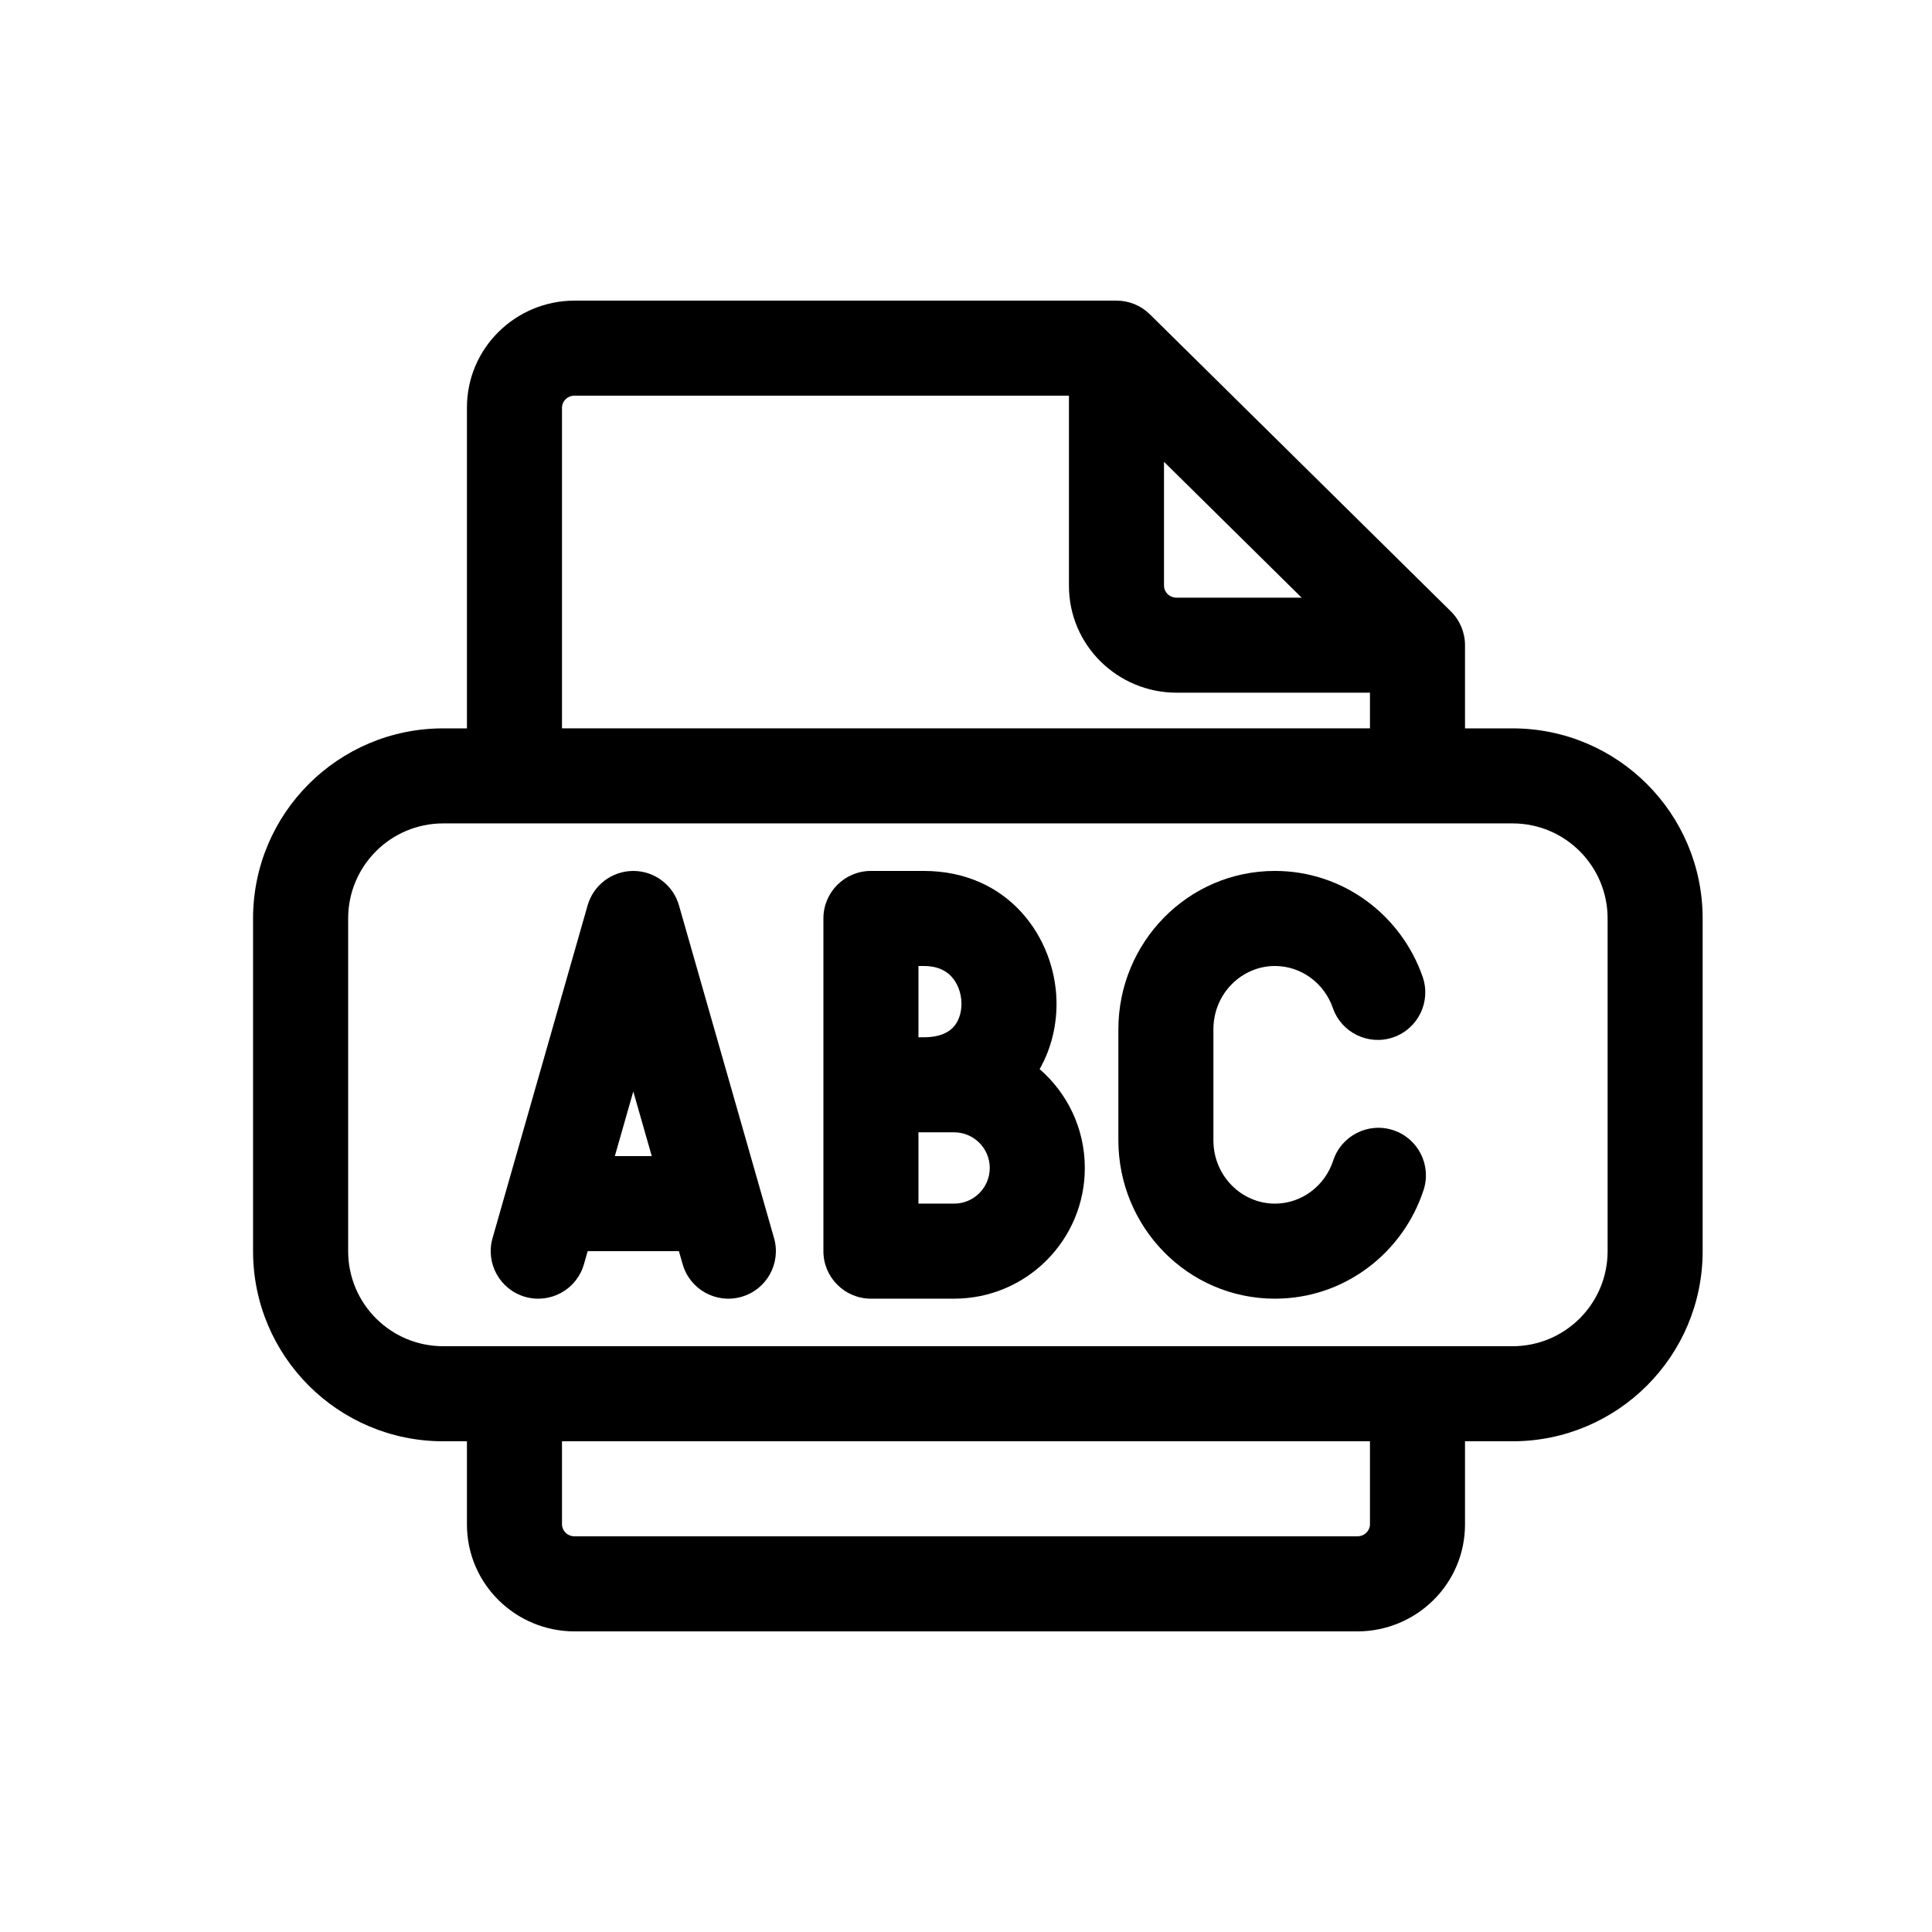
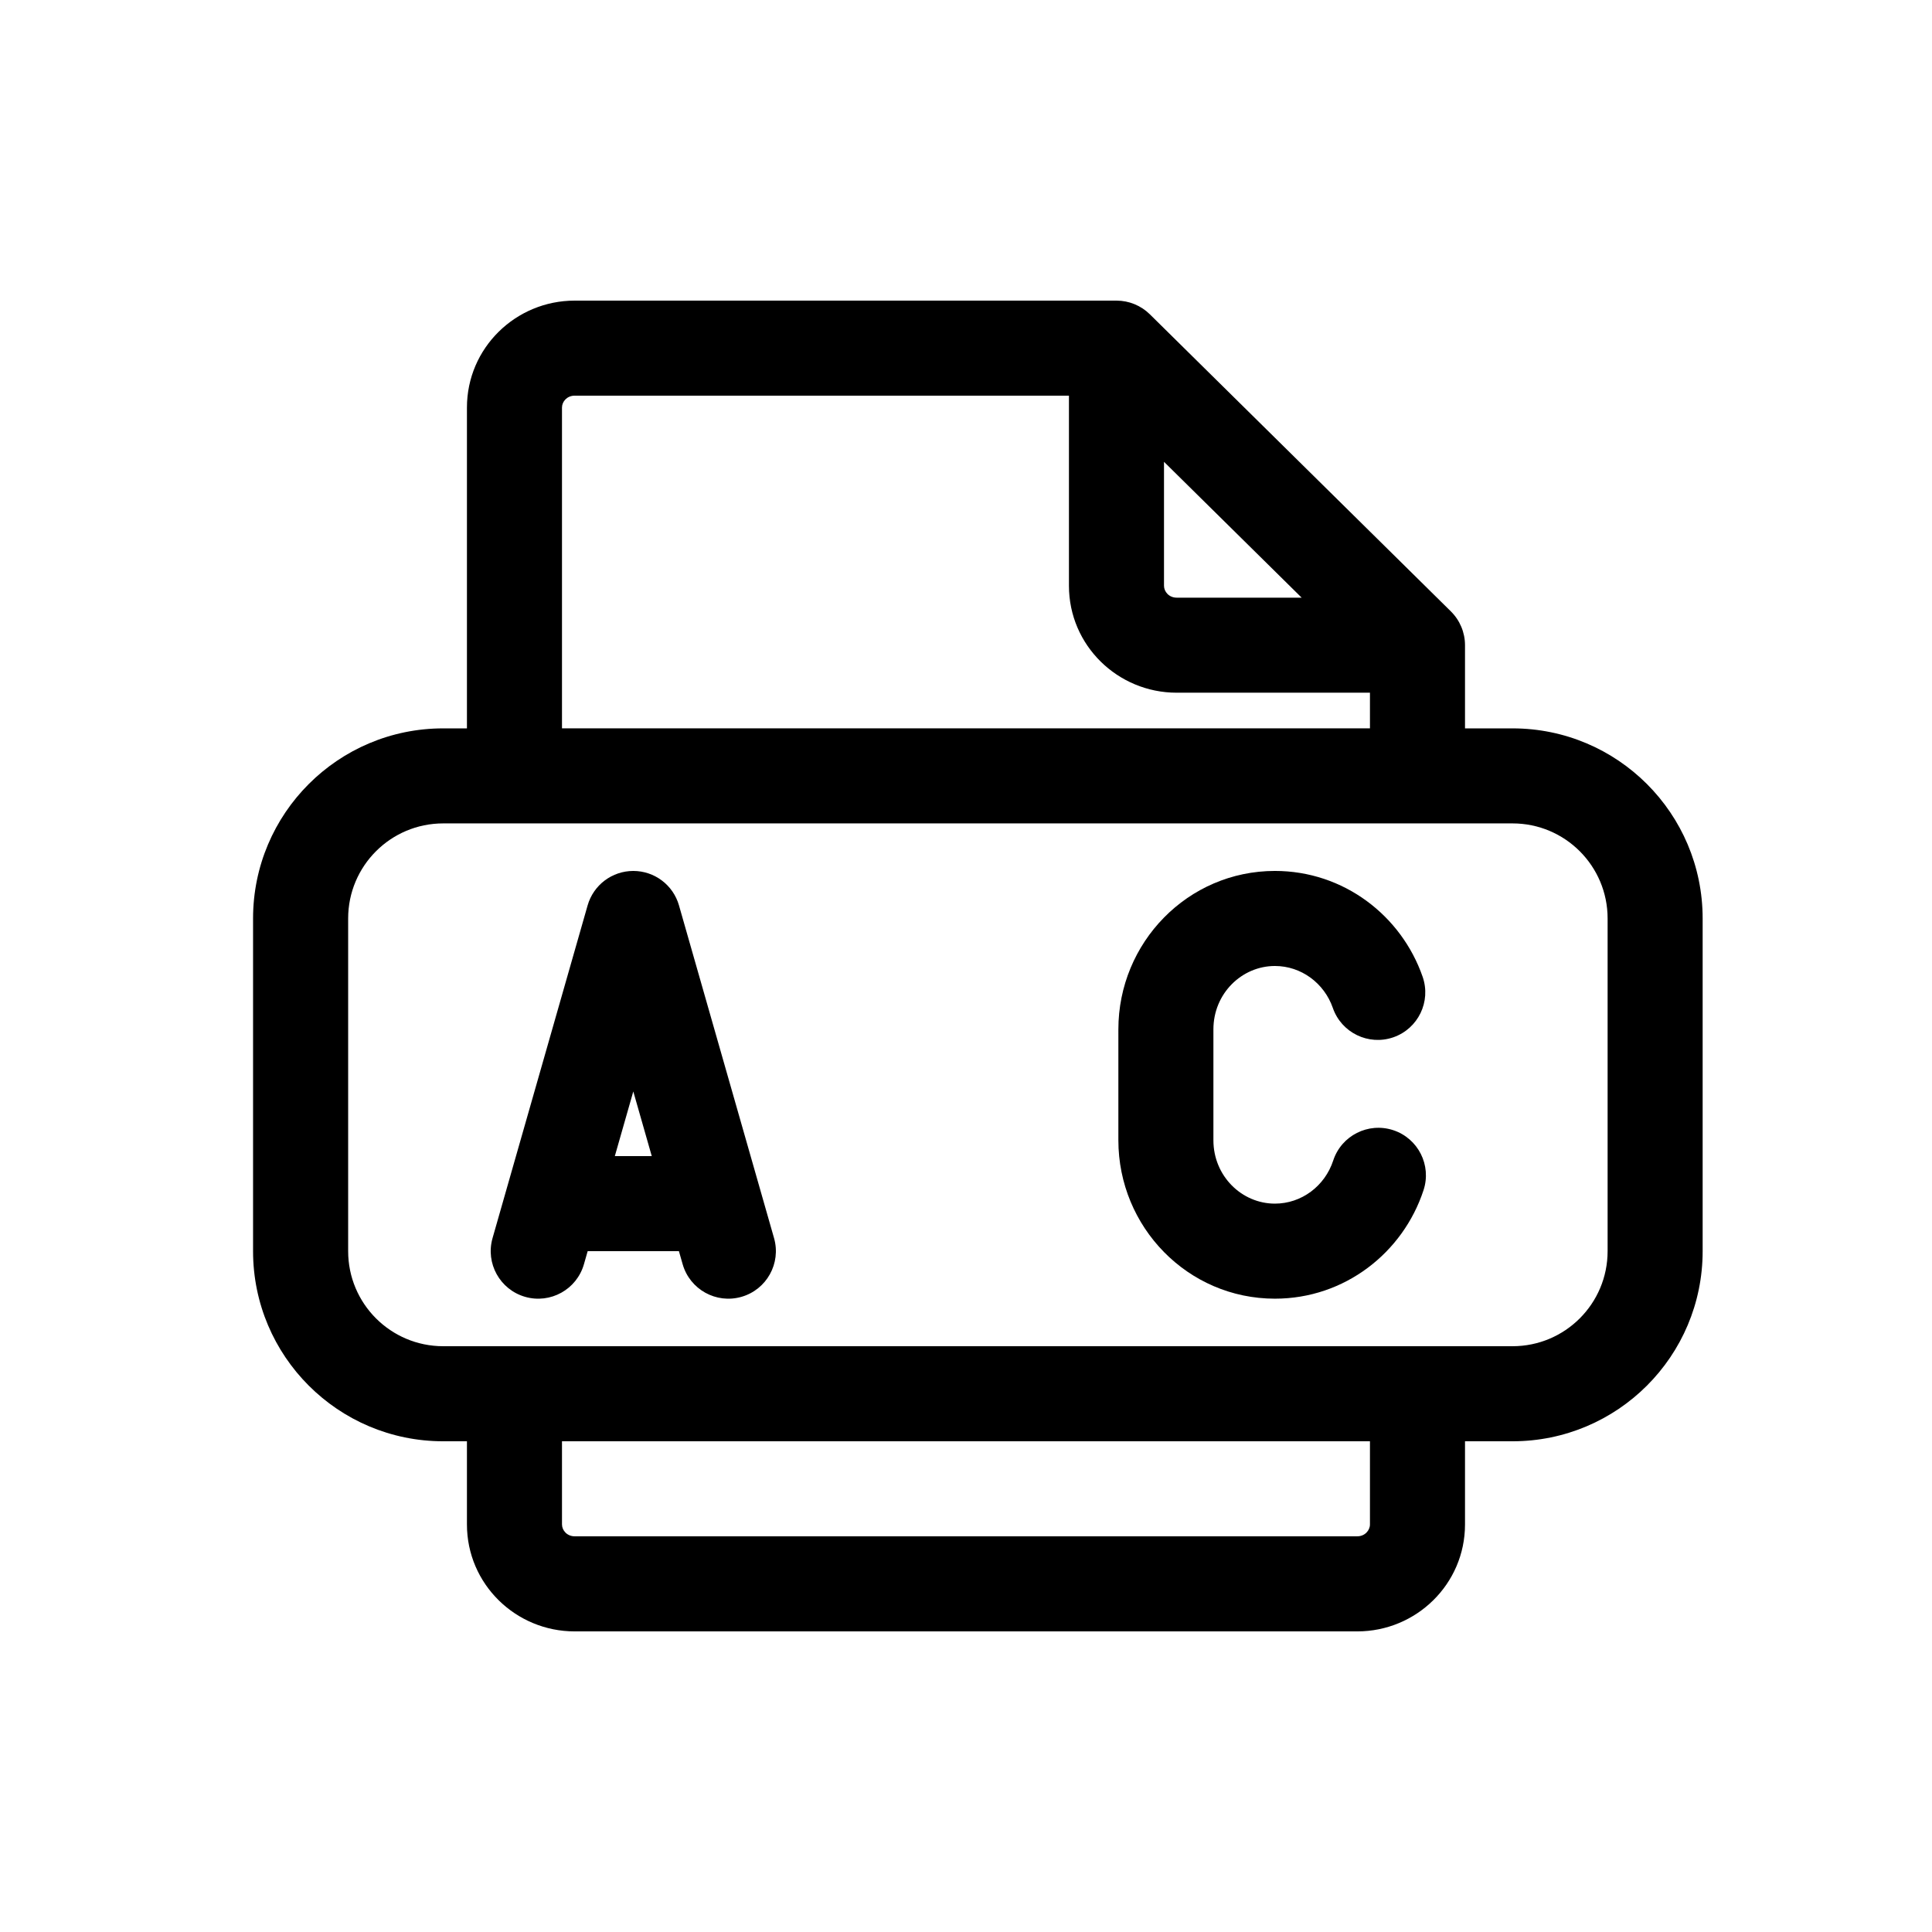
<svg xmlns="http://www.w3.org/2000/svg" fill="#000000" width="800px" height="800px" version="1.1" viewBox="144 144 512 512">
  <g fill-rule="evenodd">
-     <path d="m362.21 387.4c0-6.957 5.641-12.594 12.598-12.594h13.965c22.594 0 34.797 17.766 35.207 34.324 0.152 6.125-1.234 12.52-4.469 18.199 7.336 6.352 11.977 15.73 11.977 26.195 0 19.129-15.508 34.637-34.637 34.637h-22.043c-6.957 0-12.598-5.637-12.598-12.594zm26.562 31.488c4.641 0 6.828-1.523 7.926-2.738 1.281-1.422 2.164-3.66 2.098-6.394-0.066-2.746-1.086-5.254-2.637-6.938-1.363-1.484-3.562-2.82-7.387-2.82h-1.371v18.891zm-1.371 25.191h9.449c5.215 0 9.445 4.231 9.445 9.445 0 5.219-4.231 9.449-9.445 9.449h-9.449z" />
    <path d="m311.83 374.81c5.625 0 10.566 3.727 12.109 9.137l25.191 88.164c1.91 6.688-1.961 13.66-8.652 15.57-6.688 1.91-13.656-1.961-15.57-8.648l-0.988-3.461h-24.18l-0.992 3.461c-1.91 6.688-8.879 10.559-15.57 8.648-6.688-1.91-10.559-8.883-8.648-15.57l25.191-88.164c1.543-5.41 6.484-9.137 12.109-9.137zm-4.894 75.57h9.789l-4.894-17.129z" />
    <path d="m448.73 227.3c-2.359-2.328-5.535-3.633-8.848-3.633h-143.59c-15.609 0-28.547 12.531-28.547 28.34v85.02h-6.301c-27.824 0-50.379 22.555-50.379 50.379v88.168c0 27.824 22.555 50.379 50.379 50.379h6.301v22.043c0 15.809 12.938 28.34 28.547 28.34h207.4c15.609 0 28.551-12.531 28.551-28.34v-22.043h12.594c27.824 0 50.383-22.555 50.383-50.379v-88.168c0-27.824-22.559-50.379-50.383-50.379h-12.594v-22.043c0-3.367-1.352-6.598-3.75-8.965zm96.113 134.91c13.914 0 25.191 11.281 25.191 25.191v88.168c0 13.914-11.277 25.191-25.191 25.191h-283.39c-13.91 0-25.188-11.277-25.188-25.191v-88.168c0-13.91 11.277-25.191 25.188-25.191zm-251.91-25.188h214.12v-9.449h-51.223c-15.609 0-28.547-12.531-28.547-28.336v-50.383h-130.99c-2.012 0-3.359 1.566-3.359 3.148zm159.54-70.637v32.852c0 1.582 1.344 3.148 3.356 3.148h33.121zm-159.54 259.56h214.12v22.043c0 1.582-1.348 3.148-3.359 3.148h-207.4c-2.012 0-3.359-1.566-3.359-3.148z" />
    <path d="m440.38 416.79c0-22.984 18.375-41.984 41.488-41.984 18.219 0 33.516 11.84 39.148 28.055 2.281 6.57-1.191 13.746-7.762 16.031-6.574 2.281-13.75-1.195-16.035-7.766-2.297-6.613-8.41-11.129-15.352-11.129-8.801 0-16.301 7.316-16.301 16.793v29.387c0 9.477 7.5 16.797 16.301 16.797 7.043 0 13.234-4.652 15.449-11.422 2.164-6.609 9.281-10.211 15.891-8.047 6.609 2.168 10.215 9.281 8.047 15.891-5.43 16.582-20.902 28.766-39.387 28.766-23.113 0-41.488-18.996-41.488-41.984z" />
  </g>
</svg>